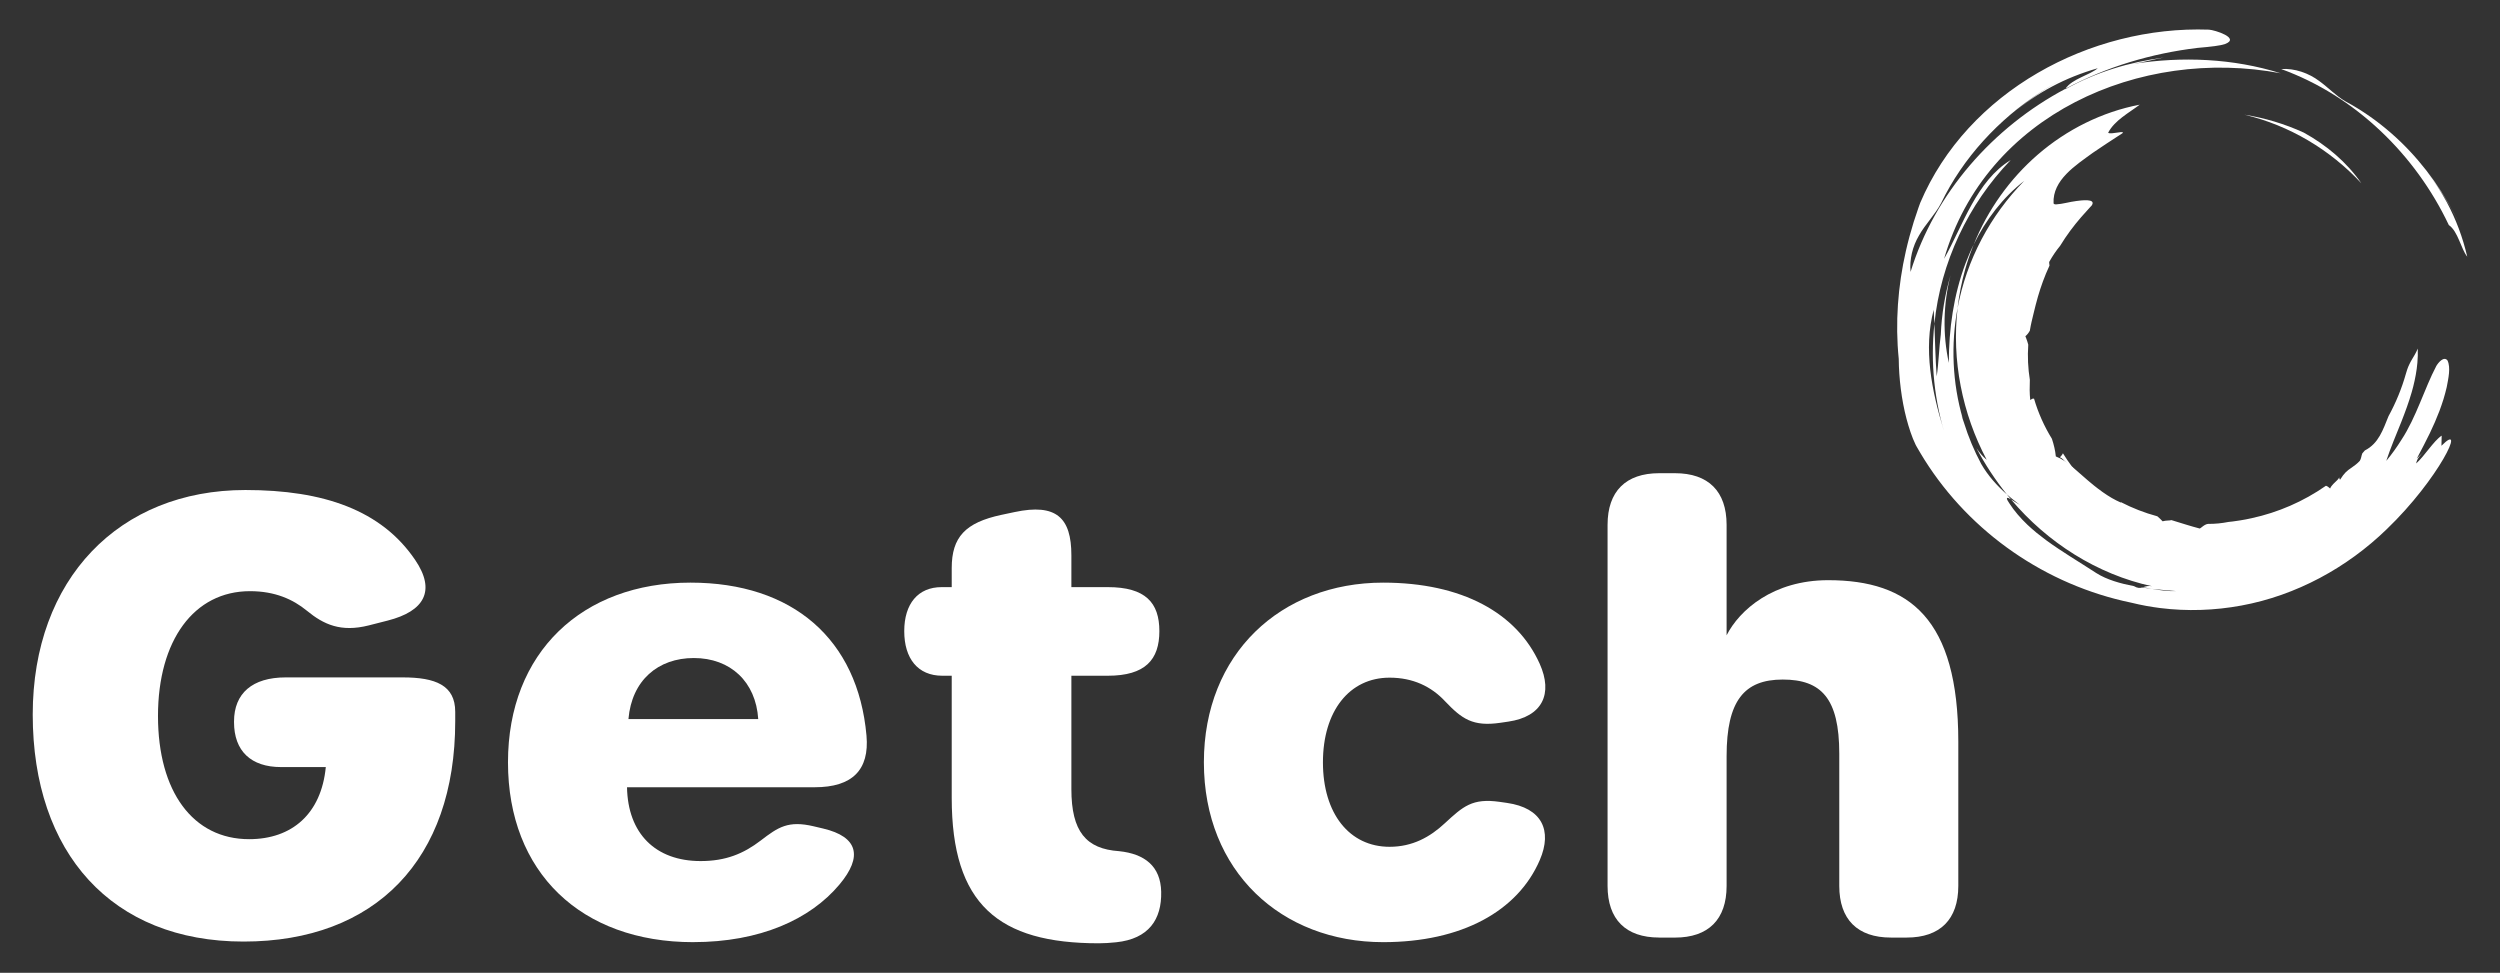
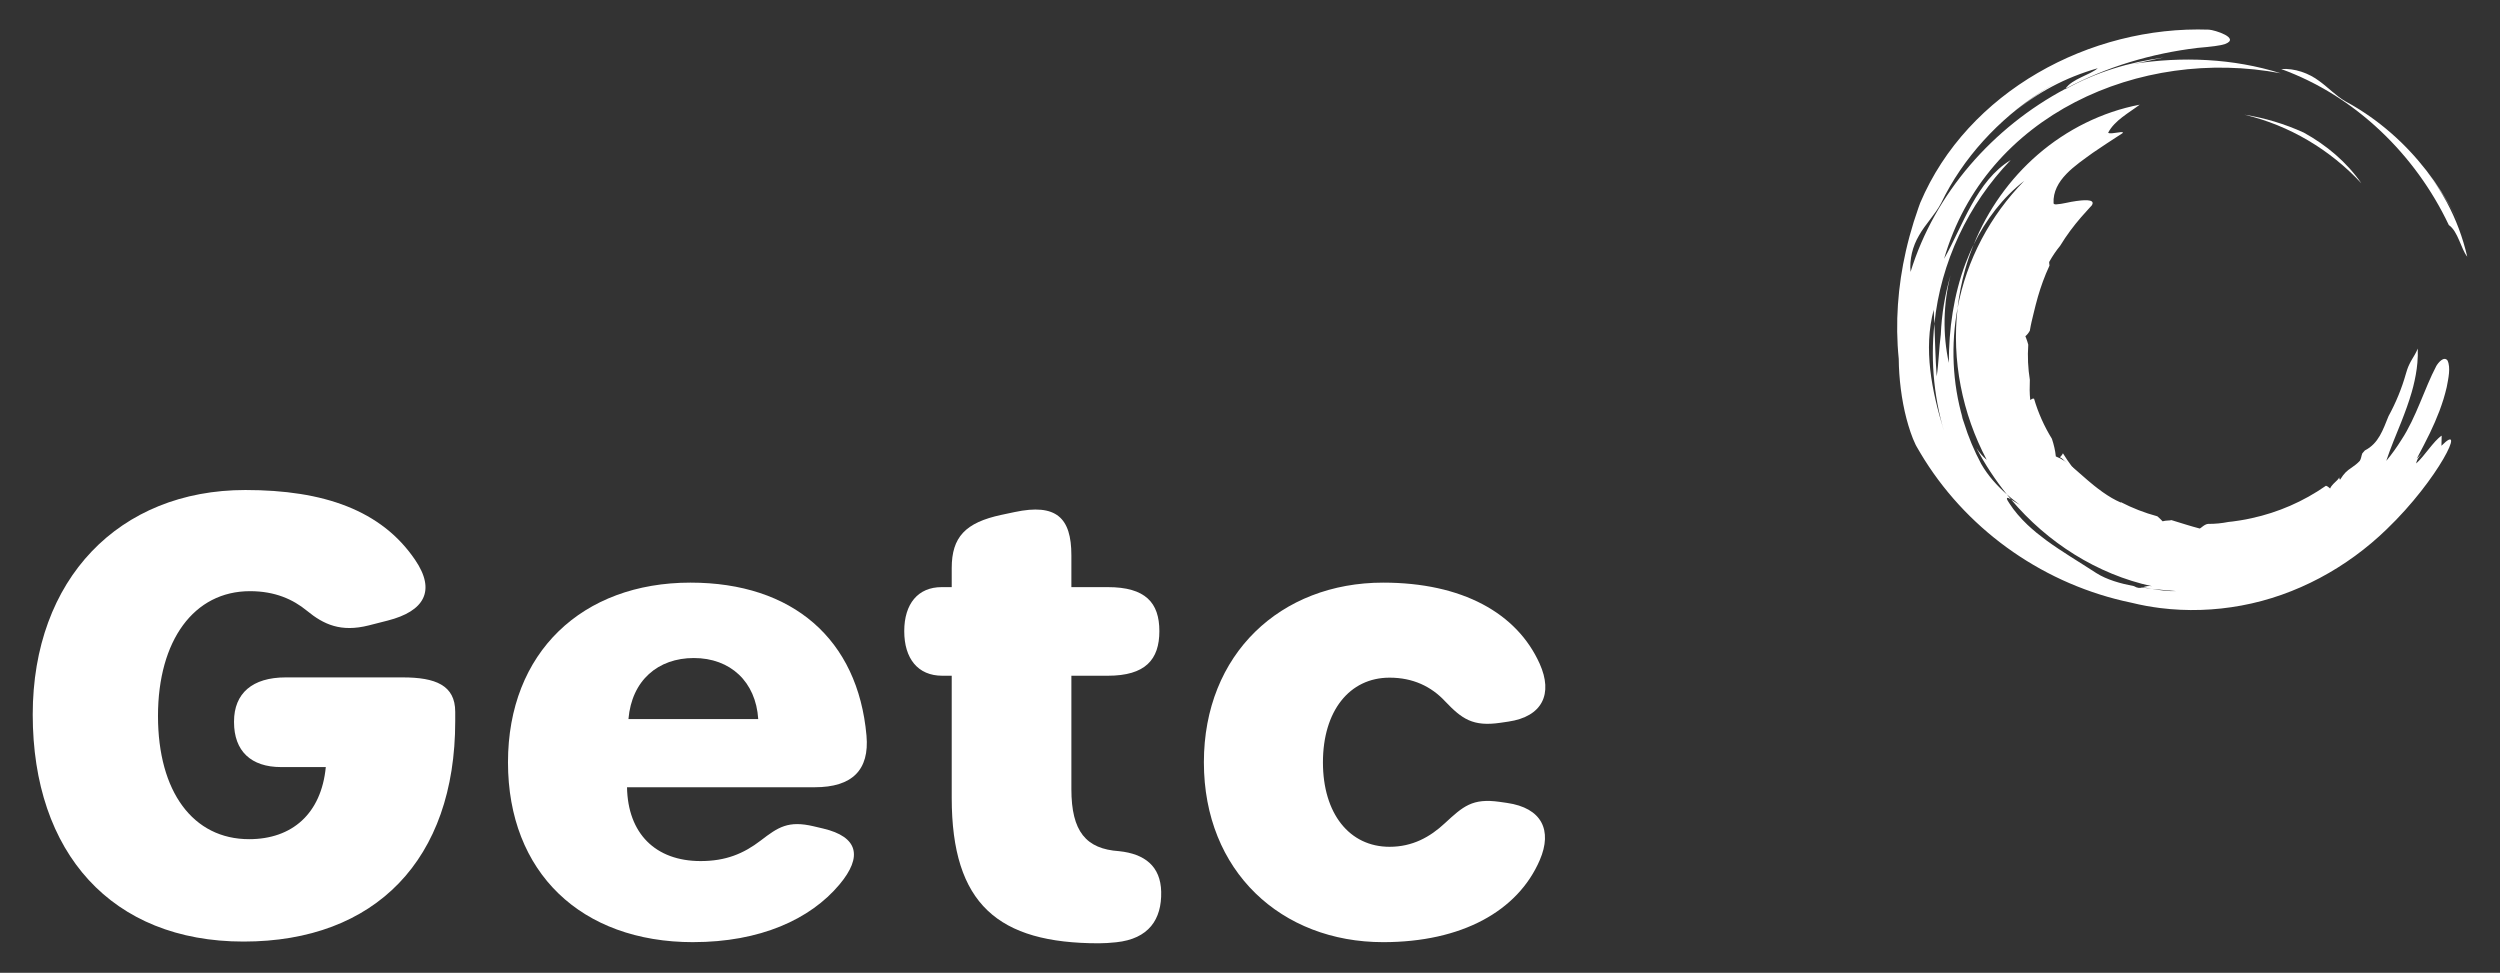
<svg xmlns="http://www.w3.org/2000/svg" viewBox="0 0 1249 486" version="1.1" id="Capa_1">
  <rect x="0" y="0" width="1249" height="486" fill="#333333" stroke="none" />
  <defs>
    <style>
      .st0 {
        fill: #fff;
      }
    </style>
  </defs>
  <g>
    <path d="M16.35,357c0-67.64,43.08-112.19,106.26-112.19,39.16,0,67.96,10.12,84.79,34.91,10.46,15.4,4.66,25.64-13.71,30.32l-9.45,2.41c-13.97,3.53-22.54-.45-30.92-7.33-6.93-5.67-15.88-9.77-28.43-9.77-27.98,0-45.96,24.56-45.96,62.37s17.49,61.53,45.54,61.53c21.44,0,36.04-12.7,38.3-36.02h-22.36c-15.04,0-23.49-8.03-23.49-22.45v-.31c0-14.11,9.18-22.04,25.8-22.04h58.49c16.3,0,26.22,3.88,26.22,17.19v4.71c0,69.11-39.88,110.08-105.74,110.08s-105.34-44.24-105.34-113.42Z" class="st0" />
-     <path d="M346.29,470.7c-55.95,0-92.5-34.83-92.5-89.83s37.17-89.79,91.18-89.79c51.02,0,83.65,28.24,87.93,76.43,1.53,17.24-7.2,25.8-25.82,25.8h-93.82c.39,23.06,14.16,36.88,36.79,36.88,12.47,0,21.37-3.64,29.99-10.25,8.74-6.7,13.73-10.13,26.47-7.12l4.75,1.12c17.44,4.13,19.84,13.97,8.18,27.91-14.7,17.58-39.87,28.84-73.15,28.84h0ZM346.63,328.75c-17.83,0-30.99,11.1-32.66,30.49h64.84c-1.19-18.61-13.87-30.49-32.18-30.49Z" class="st0" />
+     <path d="M346.29,470.7c-55.95,0-92.5-34.83-92.5-89.83s37.17-89.79,91.18-89.79c51.02,0,83.65,28.24,87.93,76.43,1.53,17.24-7.2,25.8-25.82,25.8h-93.82c.39,23.06,14.16,36.88,36.79,36.88,12.47,0,21.37-3.64,29.99-10.25,8.74-6.7,13.73-10.13,26.47-7.12l4.75,1.12c17.44,4.13,19.84,13.97,8.18,27.91-14.7,17.58-39.87,28.84-73.15,28.84h0M346.63,328.75c-17.83,0-30.99,11.1-32.66,30.49h64.84c-1.19-18.61-13.87-30.49-32.18-30.49Z" class="st0" />
    <path d="M548.96,471.27c-50.24,0-73.48-19.51-73.48-72.65v-61.02h-4.7c-12.29,0-19.02-8.66-19.02-22.29s6.86-21.98,18.69-21.98h5.03v-9.53c0-15.48,6.82-22.74,24.9-26.59l6.51-1.38c20.87-4.44,28.37,2.85,28.37,21.6v15.9h18.16c18.82,0,25.8,7.74,25.8,21.98s-6.98,22.29-25.8,22.29h-18.16v56.62c0,21.27,7.35,29.91,23.87,31.03,12.66,1.32,20.73,7.45,21,20.3.3,13.76-6.19,23.51-22.51,25.21-3.06.32-5.91.51-8.67.51h0Z" class="st0" />
    <path d="M601.46,380.87c0-54.21,38.43-89.79,89.56-89.79,39.45,0,66.82,15.19,78.19,40.48,6.79,15.1,1.38,26.46-15.65,28.96l-3.96.58c-13.8,2.03-19.25-1.96-27.54-10.64-7.01-7.55-16.2-11.9-27.83-11.9-20.07,0-33.29,16.7-33.29,42.3s13.22,42.2,33.29,42.2c11.44,0,20.21-4.86,27.64-11.8,9.1-8.37,13.65-12.62,27.45-10.64l3.55.51c17.44,2.5,22.8,13.69,16.41,28.55-10.98,25.51-39,41.02-78.26,41.02-50.84,0-89.56-35.33-89.56-89.83Z" class="st0" />
-     <path d="M828.94,468.4c-16.72,0-25.8-9.08-25.8-25.8v-180.39c0-16.72,9.08-25.8,25.8-25.8h7.87c16.72,0,25.8,9.08,25.8,25.8v55.19c6.41-12.61,23.29-27.54,50.73-27.54,40.76,0,65.03,19.43,65.03,80.73v72.02c0,16.72-9.08,25.8-25.8,25.8h-7.87c-16.72,0-25.8-9.08-25.8-25.8v-66.11c0-27.63-9.02-37-28.24-37s-28.05,10.53-28.05,38.25v64.87c0,16.72-9.08,25.8-25.8,25.8h-7.87Z" class="st0" />
  </g>
  <g>
    <path d="M1171.85,50.67c8.2,4.42,15.88,9.82,22.89,15.95,12.83,11.23,23.39,25.01,31.31,40.03.49.96,1,1.95,1.49,2.91.76,1.56,1.53,3.1,2.24,4.68-2.13-4.68-4.57-9.24-7.2-13.65-3.01-4.98-6.29-9.81-9.87-14.38,3.74,4.81,6.83,9.54,9.67,14.75,4.65,8.64,8,17.59,10.25,27.28-3.12-3.84-4.59-12.68-9.2-15.8-16.71-35.3-46.81-64.56-83.76-77.95,6.75-.48,13.83,2.06,19.03,6,4.65,3.36,8.25,7.34,13.14,10.18" class="st0" />
    <path d="M984.39,143.02c-.6,3.8-1.06,7.62-1.52,11.3-.02-3.78.69-7.56,1.52-11.3" class="st0" />
    <path d="M1033.01,233.28c.3-.35.71-.42,1.15-.37.33.18.68.28,1.06.28,2.9,3.89,6.11,7.57,9.57,11-1.1-.54-2.52-.55-3.52-1.32-2.77-2.87-3.84-6.81-7.36-8.97-.28-.2-.57-.41-.9-.62" class="st0" />
    <path d="M985.32,138.84c-.04-.15-.09-.3-.12-.45.26-1.3.51-2.59.82-3.85.09-.13.17-.26.28-.4-.29,1.58-.61,3.14-.98,4.71" class="st0" />
    <path d="M1029.14,228.44c.6-.62,1.21-1.24,1.49-1.99,1.42,2.29,2.93,4.52,4.55,6.7-.36-.1-.7-.2-1.03-.24-.92-.51-1.63-1.43-2.35-2.25-.77-.88-1.57-1.76-2.67-2.22" class="st0" />
    <path d="M1207.91,174.13c.08,2.35.04,4.75-.19,7.16-.34,3.98-1.1,7.95-2.07,11.83-.23.88-.49,1.84-.73,2.71-1.46,5.07-3.31,10.08-5.24,14.98-2.57,6.44-5.35,12.91-7.5,19.43,2.69-3.17,5.33-6.91,7.6-10.55,7.36-11.16,11.5-25.66,17.4-36.85,1.02-1.72,3.76-5.03,5.58-2.78,1.73,3.57.41,9.14-.38,13.36-.46,2.02-1.02,4.03-1.62,6.03-.61,1.94-1.29,3.91-2,5.83-1.42,3.75-3.05,7.46-4.78,11.07-.97,1.97-1.94,3.94-2.95,5.88-1.18,2.29-2.48,4.7-3.62,6.93,1.89-1.84,1.89-1.85,3.73-3.75-1.72,1.84-3.64,3.59-4.02,6.14,4.13-3.64,8.73-11.28,12.74-13.91,0,1.66-.04,3.4-.11,5.06,12.91-13.02-1.34,16.76-27.33,41.68-19.82,19.25-45.29,33.13-72.62,38.15-13.36,2.48-27.12,2.94-40.58,1.25-2.27-.29-4.55-.65-6.8-1.04-2.56-.49-5.12-1-7.64-1.64-42.53-8.8-80.26-34.84-103.31-71.42-1.33-2.13-2.63-4.31-3.88-6.49l-.52-.94c-1.96-4.03-3.38-8.57-4.59-13.06-2.48-9.46-3.79-20.26-3.87-29.92-1.82-17.97-.44-36.3,3.58-53.93.19-.81.68-2.86.87-3.64.2-.77.74-2.84.94-3.63.61-2.23,1.42-5.01,2.1-7.22.7-2.21,1.62-4.97,2.39-7.16l.86-2.37c23.6-55.58,84.83-88.57,144.19-86.51,2.96.16,15.84,4.22,8.12,7.18-2.42.83-6.78,1.33-13.78,1.94-22.99,2.76-45.58,9.47-65.98,20.42,3.33-5.02,12.12-6.8,16.15-10.27-16.44,4.74-30.13,12.03-42.97,22.91,8.71-7.43,18.27-13.89,28.51-19.15-4.88,2.51-9.61,5.27-14.22,8.27-20.85,13.58-38.66,32.72-49.55,55.28-3.04,5.86-7.87,10.52-11.11,16.3-3.19,5.41-4.77,11.83-4.2,18.16,12.11-39.35,41.25-72.32,77.4-91.49-.04.08-.09.17-.1.25,15.65-8.68,31.74-13.48,49.27-15.89-5.36,1.01-10.69,2.47-15.43,3.21,24.62-3.83,50.02-2.78,73.81,4.69-70.38-13.3-147.4,20.76-168.2,92.68,9.45-16.67,16.13-38.92,33.3-49.35-21.27,22.04-35.01,51.23-38.14,81.78-.1-2.33-.2-4.64-.35-6.96-5.24,19.65-.93,40.6,4.86,59.64.49,1.71,1.01,3.39,1.56,5.08-6.12-18.66-8.13-38.36-6.07-57.75.37,8.77.45,17.08,1.15,26.34.98-6.37,1.14-14.1,2.05-20.96.44-10,2.03-20.02,4.88-29.59-3.67,14.26-3.99,29.47-.87,43.76,0-16.85,2.37-33.84,8.33-49.66,1.23-3.21,2.59-6.45,4.12-9.52-.53,1.27-1,2.56-1.49,3.84-.23.64-.8,2.29-1.02,2.92-.2.62-.74,2.29-.95,2.94-.19.65-.69,2.33-.87,2.96-1.73,6.25-3.02,12.66-3.74,19.08-3.42,18.28-2.62,37.37,2.58,55.28-.28-.67-.52-1.36-.78-2.03.42,1.38.91,2.74,1.39,4.09,2.2,7.08,5.08,14,8.63,20.62,3.33,5.79,7.82,10.8,12.78,15.17.69.85,1.39,1.68,2.08,2.52-2.97-1.88-2.19.02-.85,1.91,2.49,3.89,5.65,7.5,9.1,10.79,1.46,1.36,2.96,2.68,4.5,3.96,1.57,1.27,3.18,2.52,4.81,3.73,8.04,5.88,16.53,10.84,25.01,16.38,5.25,3.36,12.24,5.3,18.85,6.56,1.86,1.09,3.02,1.01,4.09.7,1.63.25,3.28.47,4.93.66,3.97.7,8,1.26,11.98,1.1-3.9-.31-7.94-.62-11.98-1.1-1.49-.26-2.97-.54-4.45-.81,1.39-.53,2.96-.81,4.54-.48-27.5-5.95-52.45-21.9-70.52-43.39,1.32.76,3.33,2.18,4.55,2.8l-1.7-1.27c-1.62-1.26-3.4-2.7-4.93-4.05-5.76-7.17-10.86-14.9-15.19-23.1,1.49,2.21,3.12,4.16,5.13,5.83-12.24-23.09-17.56-49.75-14.54-75.85,4.46-24.03,16.34-46.27,33.29-63.51-10.63,8.17-19.31,19.59-25.23,31.78,6.93-17.21,17.98-32.77,32.02-44.92,14.45-12.5,32.13-21.33,50.91-24.93-5.38,4.1-12.46,7.76-15.77,13.98.23.37,1.05.39,2.07.29,1.37.01,8.39-1.73,3.69.89-4.63,3.02-8.92,5.79-13.38,8.86-8.53,6.23-20.27,13.6-19.66,25.27.1.37.54.52,1.23.53,3.2-.15,6.66-1.26,10.24-1.7,1.89-.22,10.06-1.48,7.6,2.23-.36.39-.76.82-1.14,1.23-1.4,1.53-2.73,2.99-4.13,4.6-3.82,4.44-7.17,8.85-10.55,14.38-1.92,2.31-3.66,4.89-5.25,7.69-.34.27-.18,1.12-.03,2.14-2.52,5.39-4.33,10.56-5.78,15.52-.38,1.34-.74,2.69-1.09,4.01-.13.51-.25,1-.37,1.48-.24.91-.44,1.83-.67,2.72-.69,2.86-1.37,5.5-1.84,8.37l-.06.4c-.58,1.07-1.31,2.03-2.24,2.8.15.36.29.71.42,1.07.42,1.03.72,2.09,1.02,3.16-.41,5.91-.13,11.8.79,17.55-.13,3.34-.17,6.75.2,10.09.55-.26,1.16-1.01,1.92-.61,2.05,7.03,5.07,13.76,8.91,19.99.96,2.92,1.66,5.82,1.95,8.8,5.85,2.21,10.69,7.6,15.82,11.83.35.29.7.59,1.05.88.69.6,1.42,1.17,2.13,1.77,2.83,2.27,5.86,4.48,8.96,6.28,1.46.82,2.99,1.64,4.51,2.28l.07-.18c5.73,2.95,11.81,5.34,18.18,7.05.46.38.91.78,1.35,1.21.44.41.87.84,1.28,1.29,1.81-.53,3.51-.28,4.4-.6,5.1,1.55,9.54,3.02,14.19,4.22.69-.38,1.91-1.57,2.89-1.97.4-.19.82-.33,1.26-.36,3.52.04,6.91-.33,10.16-.97.7-.08,1.47-.17,2.18-.24,1.2-.16,2.43-.33,3.63-.53.98-.14,1.94-.34,2.92-.51.97-.2,1.95-.39,2.92-.61,13.14-2.86,25.77-8.31,37.05-16.19.78.22,1.43.79,2.09,1.36.71-1.74,2.36-2.9,3.61-4.22.4-.43.74-.87.97-1.33-.05.46.03.87.4,1.15,2.17-3.44,3.39-4.41,5.77-6.02,1.44-.99,2.79-2,4.04-3.34.76-1.09.78-2.59,1.29-3.78.44-.47.84-.97,1.27-1.46,6.93-3.51,9.05-10.36,11.82-17.12,3.66-6.7,6.61-13.82,8.69-21.23.19-.74.41-1.43.64-2.06.31-.94.66-1.75,1.06-2.59.8-1.71,1.84-3.29,2.76-4.9.52-.92,1-1.88,1.45-2.98" class="st0" />
    <path d="M1046.08,245.44c4.69,4.47,9.84,8.46,15.38,11.9-6.21-2.88-12.57-5.09-15.38-11.9" class="st0" />
    <path d="M1034.16,232.91c.32.04.66.14,1.03.24,0,.02.02.03.03.04-.38,0-.73-.11-1.06-.28" class="st0" />
    <path d="M1121.27,57.3c10.18,1.6,20.2,4.62,29.66,8.93,11.36,6.23,21.59,14.87,28.81,25.36-15.54-16.76-35.98-29-58.47-34.29" class="st0" />
    <path d="M1029.74,78.41c.82-.62,1.65-1.25,2.47-1.87-1.84,1.98-3.6,4.02-5.25,6.12.62-1.15,2.02-3.02,2.78-4.25" class="st0" />
  </g>
</svg>